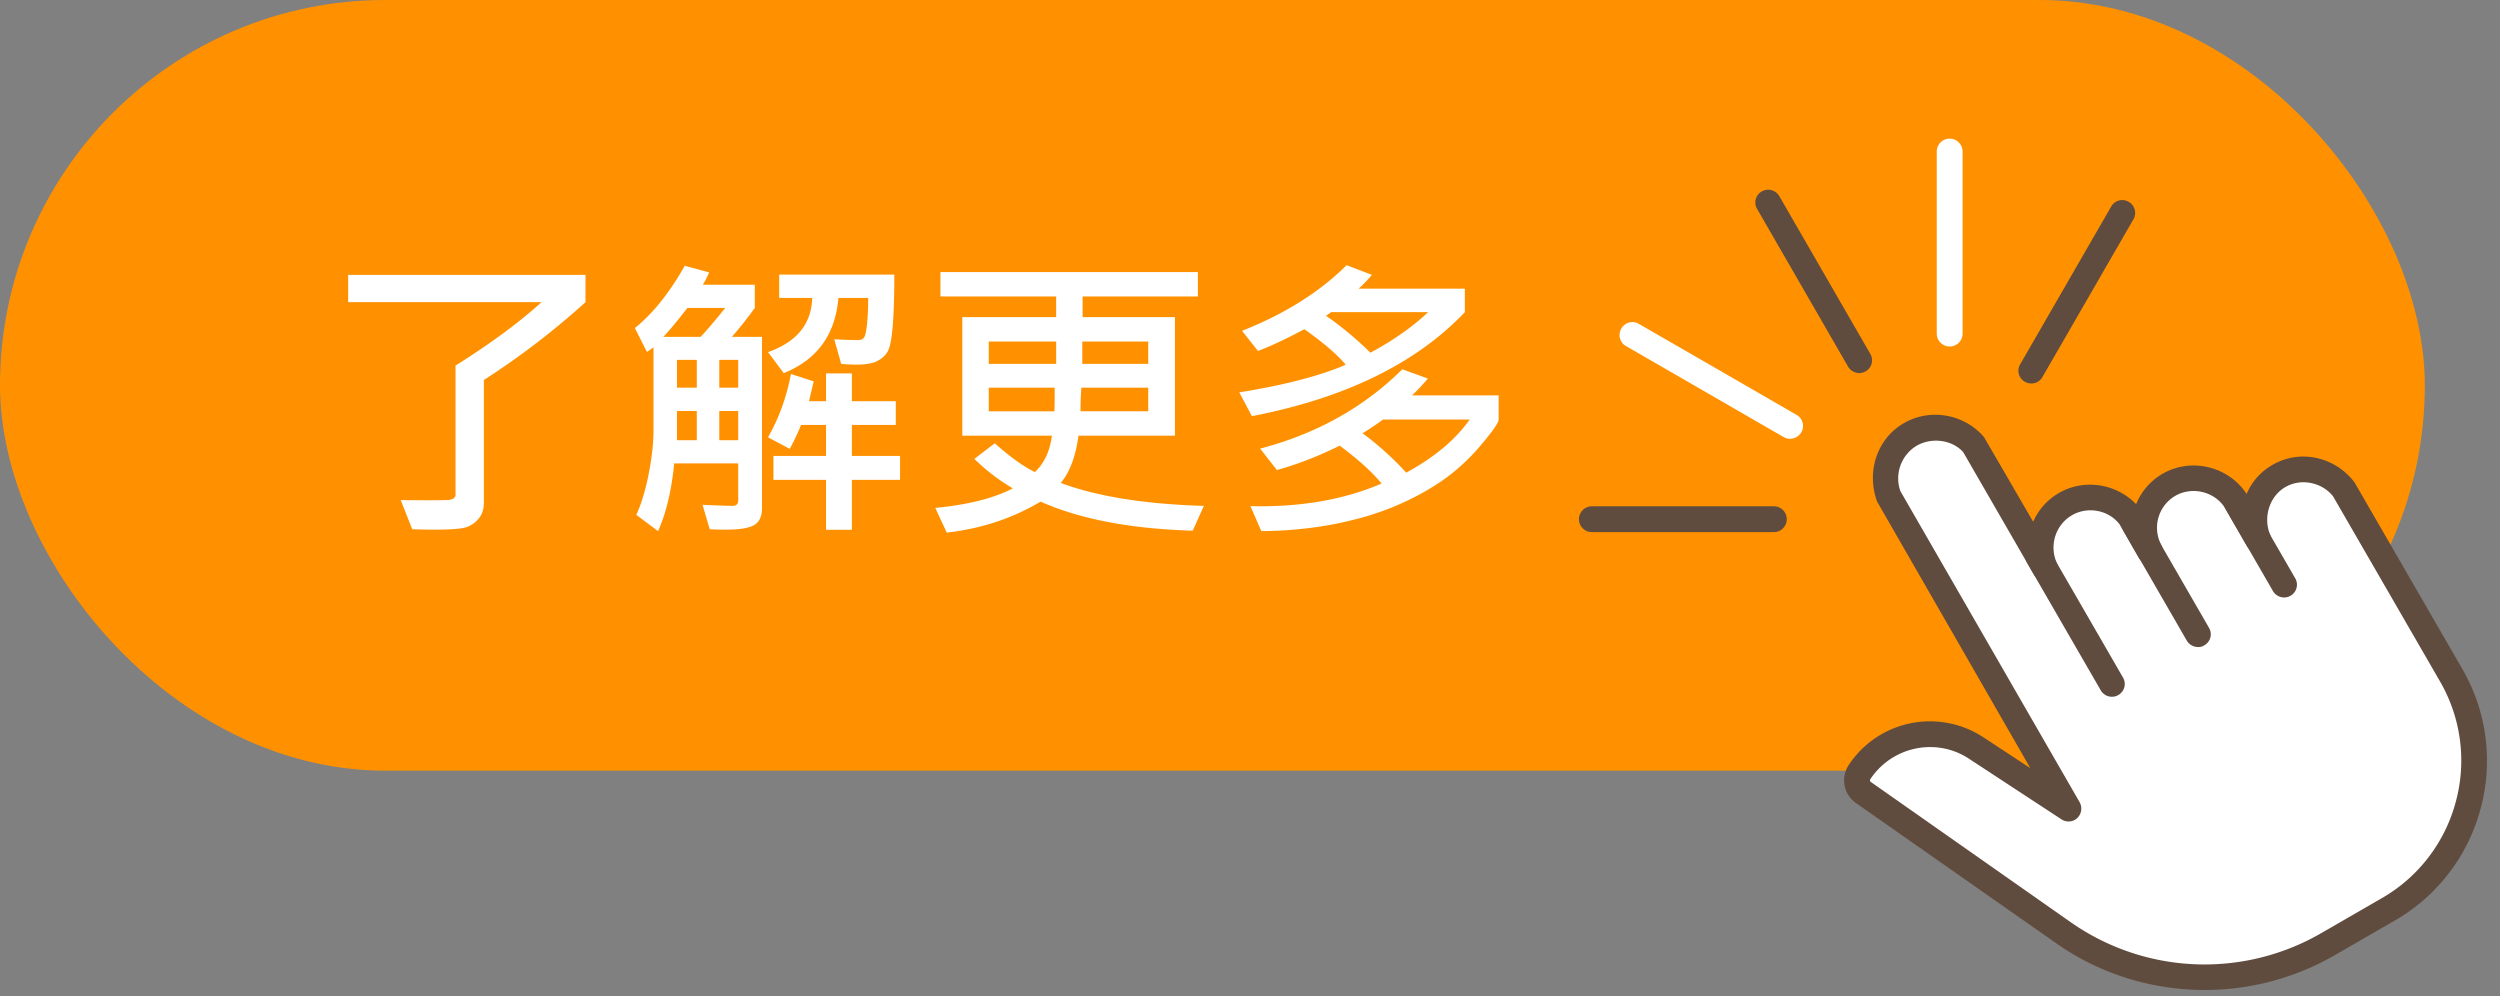
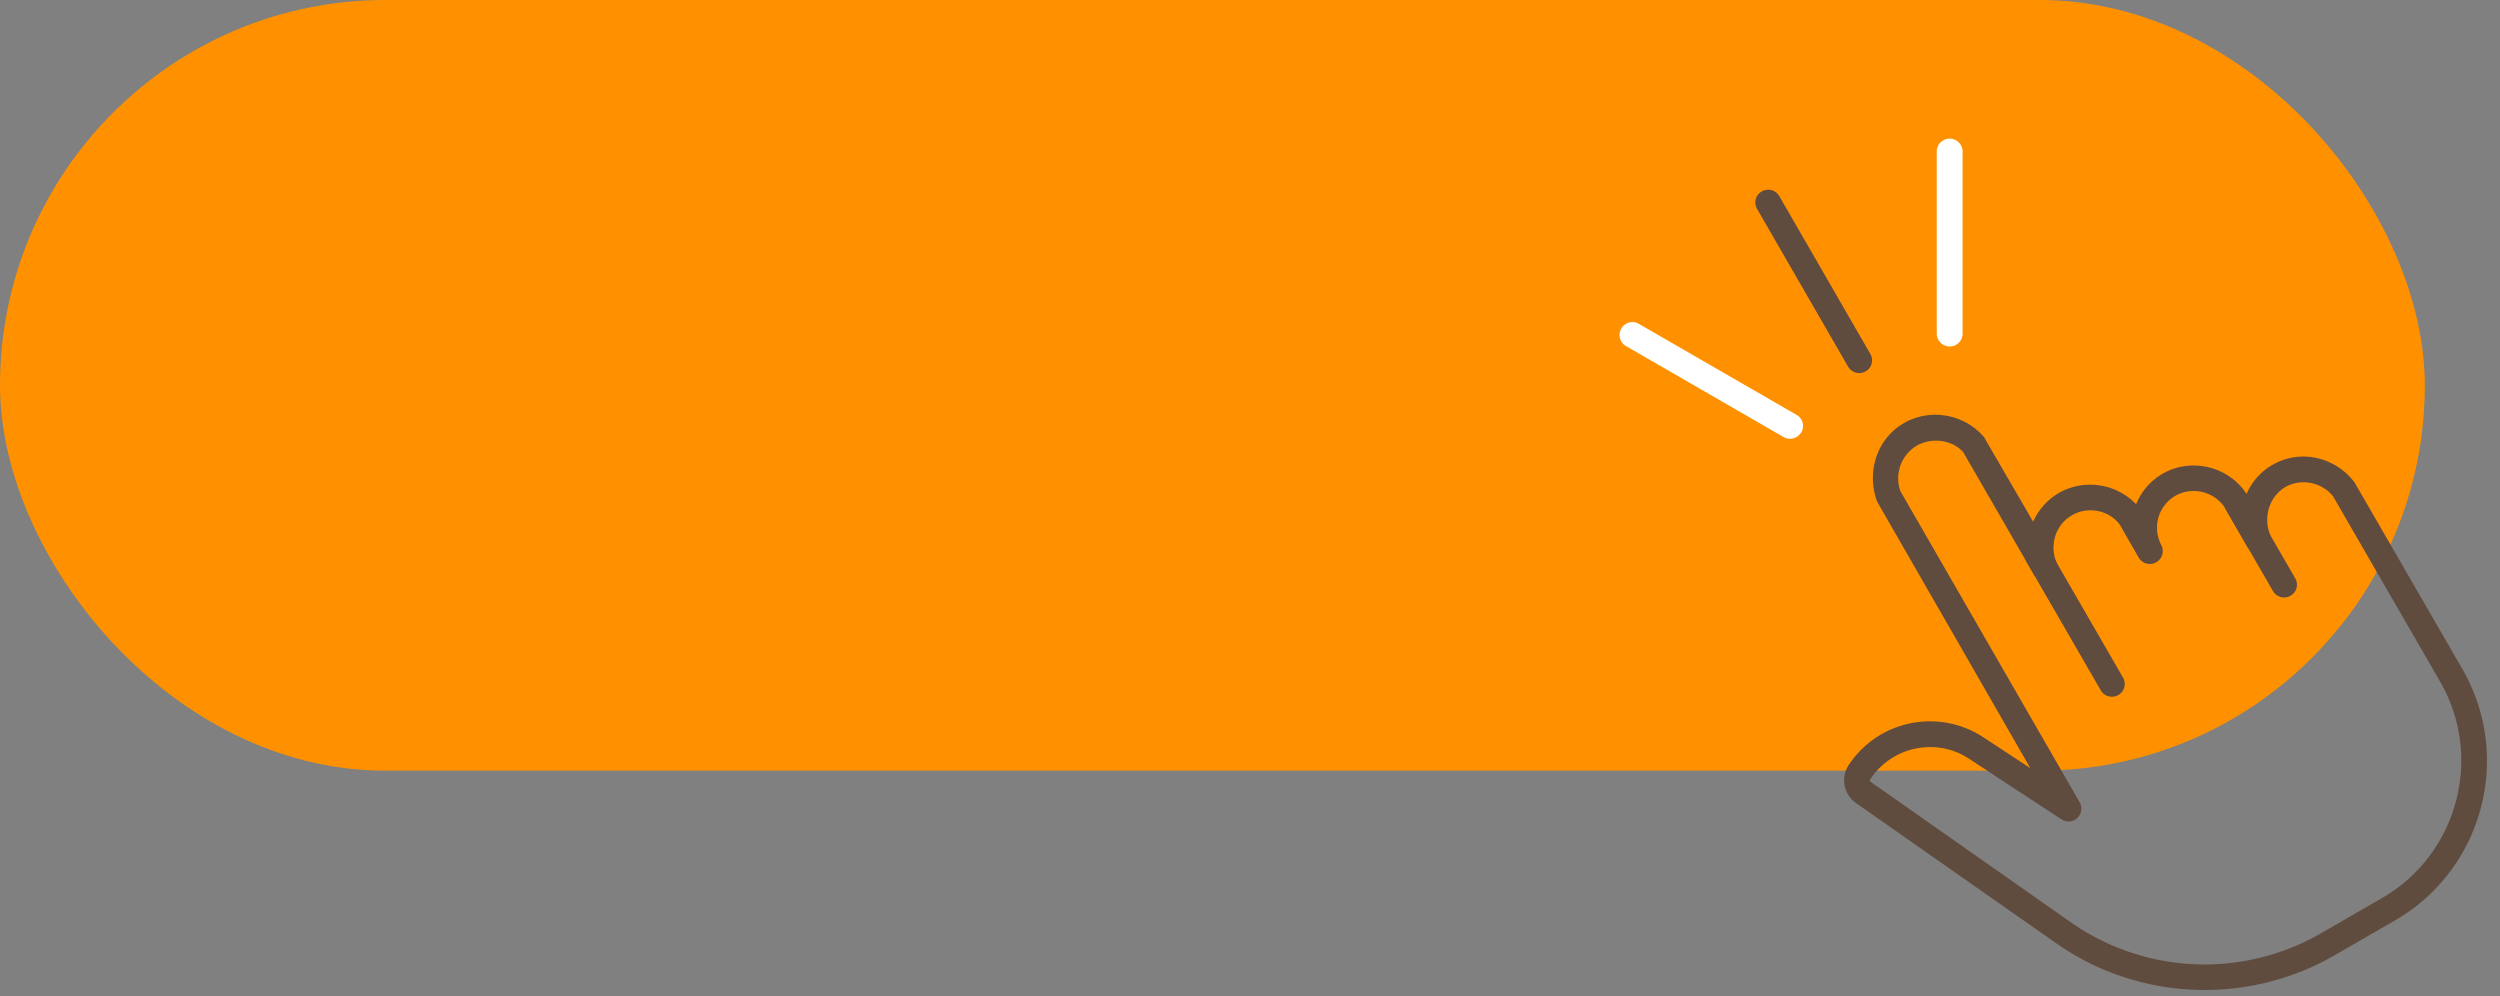
<svg xmlns="http://www.w3.org/2000/svg" width="133" height="53" viewBox="0 0 133 53" fill="none">
  <rect x="0" y="0" width="133" height="53" fill="#808080" stroke="none" />
  <rect x=".404" y=".404" width="128.192" height="40.192" rx="20.096" fill="#FF9100" stroke="#FF9100" stroke-width=".808" />
-   <path d="M121.366 25.232c-1.221.615-1.795 2.133-1.231 3.466l-1.19-2.061c-.779-1.2-2.379-1.57-3.579-.852a2.66 2.66 0 0 0-.995 3.488l-.995-1.734c-.82-1.118-2.369-1.425-3.538-.718-1.128.688-1.579 2.134-1.036 3.364l-3.754-6.502c-.871-1.015-2.348-1.241-3.456-.554-1.067.657-1.538 2-1.118 3.2l9.59 16.677-4.882-3.2a4.508 4.508 0 0 0-6.236 1.271.781.781 0 0 0 .226 1.088l10.646 7.456a13.045 13.045 0 0 0 14.009.615l3.252-1.877a9.126 9.126 0 0 0 3.343-12.471l-5.682-9.836c-.82-1.046-2.246-1.374-3.374-.82z" fill="#fff" />
  <path d="M117.283 52.667c-2.769 0-5.538-.83-7.887-2.482L98.75 42.73a1.473 1.473 0 0 1-.4-2.03 5.18 5.18 0 0 1 7.18-1.467l2.482 1.63-8.154-14.184c-.574-1.61.01-3.302 1.354-4.123 1.395-.861 3.261-.564 4.338.698l2.615 4.502a3.31 3.31 0 0 1 1.313-1.497c1.344-.81 3.087-.554 4.164.564a3.297 3.297 0 0 1 1.375-1.6c1.517-.903 3.538-.43 4.502 1.056a3.252 3.252 0 0 1 1.549-1.64c1.436-.729 3.2-.288 4.194 1.025l5.723 9.907a9.742 9.742 0 0 1 .985 7.446 9.764 9.764 0 0 1-4.574 5.96l-3.251 1.876a13.851 13.851 0 0 1-6.862 1.815zm-14.594-12.922a3.814 3.814 0 0 0-3.19 1.712c-.03.052-.02.113.03.144l10.657 7.477a12.4 12.4 0 0 0 13.271.584l3.252-1.877a8.404 8.404 0 0 0 3.938-5.128 8.394 8.394 0 0 0-.841-6.41l-5.682-9.835c-.544-.708-1.61-.975-2.441-.554-.913.451-1.313 1.62-.913 2.584a.684.684 0 0 1-.328.882.693.693 0 0 1-.902-.266l-1.19-2.062c-.554-.851-1.744-1.138-2.646-.605a1.967 1.967 0 0 0-.728 2.595.688.688 0 0 1-1.211.656l-.995-1.733c-.564-.77-1.723-1.005-2.584-.472-.841.513-1.169 1.59-.769 2.503a.681.681 0 0 1-.318.882.682.682 0 0 1-.903-.267l-3.754-6.502c-.574-.646-1.682-.82-2.512-.318a2.032 2.032 0 0 0-.831 2.39l9.538 16.553a.698.698 0 0 1-.123.84.68.68 0 0 1-.841.073l-4.882-3.2a3.746 3.746 0 0 0-2.102-.646zm18.676-14.513h.01-.01z" fill="#604C3F" />
  <path d="m108.441 29.59 3.928 6.8-3.928-6.8z" fill="#fff" />
  <path d="M112.357 37.068a.688.688 0 0 1-.595-.339l-3.928-6.8a.674.674 0 0 1 .246-.933.674.674 0 0 1 .933.246l3.929 6.8a.675.675 0 0 1-.247.933.67.67 0 0 1-.338.093z" fill="#604C3F" />
  <path d="m113.582 27.92 3.364 5.825-3.364-5.825z" fill="#fff" />
-   <path d="M116.933 34.422a.688.688 0 0 1-.594-.338l-3.364-5.826a.674.674 0 0 1 .246-.933.674.674 0 0 1 .933.246l3.364 5.826a.674.674 0 0 1-.246.933.565.565 0 0 1-.339.093z" fill="#604C3F" />
  <path d="m118.996 26.73 2.523 4.369-2.523-4.37z" fill="#fff" />
  <path d="M121.518 31.786a.688.688 0 0 1-.595-.339l-2.523-4.369a.675.675 0 0 1 .247-.933.683.683 0 0 1 .933.246l2.523 4.37a.674.674 0 0 1-.246.932.674.674 0 0 1-.339.093zM98.914 19.847a.688.688 0 0 1-.595-.338l-4.84-8.39a.674.674 0 0 1 .246-.933.683.683 0 0 1 .933.246l4.84 8.39a.674.674 0 0 1-.245.933.673.673 0 0 1-.339.092z" fill="#604C3F" />
  <path d="M95.23 23.344a.673.673 0 0 1-.339-.092l-8.389-4.841a.674.674 0 0 1-.246-.933.674.674 0 0 1 .933-.247l8.39 4.841a.674.674 0 0 1 .246.934.714.714 0 0 1-.595.338zM103.722 18.432a.687.687 0 0 1-.687-.687V8.063a.687.687 0 0 1 1.374 0v9.682a.68.68 0 0 1-.687.687z" fill="#fff" />
-   <path d="M108.059 20.401a.668.668 0 0 1-.338-.092.674.674 0 0 1-.246-.933l4.841-8.39a.674.674 0 0 1 .933-.246.674.674 0 0 1 .246.934l-4.841 8.39a.667.667 0 0 1-.595.337zM94.369 28.309h-9.682a.687.687 0 0 1 0-1.374h9.682a.687.687 0 0 1 0 1.374z" fill="#604C3F" />
-   <path d="M31.148 16.076a41.587 41.587 0 0 1-5.406 4.14v6.532c0 .365-.107.662-.32.89a1.371 1.371 0 0 1-.758.446c-.297.063-.826.094-1.586.094-.375 0-.758-.008-1.148-.024l-.61-1.547c1.407.01 2.242.008 2.508-.007.271-.016.406-.115.406-.297V19.45c1.854-1.166 3.38-2.291 4.578-3.375H18.523v-1.453h12.625v1.453zm9.391 10.945c0 .448-.14.753-.422.915-.276.161-.789.242-1.539.242-.281 0-.555-.008-.82-.024l-.383-1.297c.86.037 1.396.055 1.61.055.192 0 .288-.101.288-.305v-1.953h-3.406c-.14 1.443-.427 2.643-.86 3.602l-1.155-.867c.265-.573.484-1.295.656-2.164.172-.875.258-1.654.258-2.336v-4.414c-.172.13-.29.21-.352.242l-.64-1.266c.947-.755 1.833-1.86 2.656-3.312l1.297.351c-.105.25-.217.469-.336.656h2.765v1.235a21.9 21.9 0 0 1-1.218 1.539h1.601v9.101zm-1.953-10.64H36.57c-.562.724-.99 1.237-1.28 1.539h1.983c.329-.349.766-.862 1.313-1.54zm.687 4.242v-1.477h-1.007v1.477h1.007zm-2.203 0v-1.477h-1.054v1.477h1.054zm2.203 2.797v-1.555h-1.007v1.555h1.007zm-2.203 0v-1.555h-1.054v1.555h1.054zm10.508-8.813c0 1.141-.029 2.058-.086 2.75-.057.688-.148 1.138-.273 1.352-.12.208-.305.375-.555.5-.245.125-.61.188-1.094.188-.265 0-.539-.013-.82-.04l-.367-1.312c.416.031.854.047 1.312.047a.362.362 0 0 0 .25-.11c.078-.078.138-.322.18-.734.042-.417.063-.883.063-1.398h-1.586c-.162 1.953-1.13 3.286-2.907 4l-.836-1.118c1.526-.536 2.31-1.497 2.352-2.882h-1.758v-1.243h6.125zm.305 10.922H45.32v2.657h-1.375v-2.657h-2.797v-1.273h2.797v-1.649h-1.328c-.166.412-.367.836-.601 1.274l-1.157-.617c.584-1.026.99-2.149 1.22-3.367l1.21.39-.25 1.055h.906v-1.477h1.375v1.477h2.336v1.265H45.32v1.649h2.563v1.273zm16.164 1.383-.594 1.32c-3.307-.098-6.005-.614-8.094-1.546-1.494.89-3.159 1.44-4.992 1.648l-.61-1.313c1.735-.166 3.11-.512 4.126-1.039a10.6 10.6 0 0 1-2.047-1.57l1.086-.828c.823.73 1.534 1.24 2.133 1.531.5-.468.802-1.114.906-1.937h-4.766v-6.305h4.992v-1.102h-6.156v-1.296h13.696v1.296h-6.133v1.102h4.914v6.305h-5.133c-.146 1.099-.46 1.937-.945 2.515 1.953.724 4.492 1.13 7.617 1.22zm-2.961-7.555V18.17h-3.508v1.187h3.508zm-4.898 0V18.17h-3.586v1.187h3.586zm4.898 2.524v-1.258H57.53c-.031.386-.047.805-.047 1.258h3.602zm-4.977-1.258h-3.507v1.258h3.492c.01-.156.015-.576.015-1.258zm21.82-4.016c-2.593 2.73-6.37 4.573-11.327 5.532l-.672-1.266c2.38-.38 4.268-.87 5.664-1.469-.469-.557-1.203-1.187-2.203-1.89-.985.526-1.808.911-2.47 1.156l-.843-1.07c2.276-.901 4.13-2.066 5.563-3.493l1.343.516a7.187 7.187 0 0 1-.703.734h5.649v1.25zm-1.952 0h-5.165c-.052.047-.143.11-.273.188a18.17 18.17 0 0 1 2.367 1.969c1.219-.657 2.242-1.375 3.07-2.157zm3.75 5.711c0 .167-.32.628-.961 1.383-.636.75-1.331 1.383-2.086 1.899-.75.515-1.61.974-2.578 1.375-.97.395-2.05.705-3.243.93a21.257 21.257 0 0 1-3.757.35l-.579-1.327c2.641.062 4.967-.339 6.977-1.203-.48-.594-1.221-1.266-2.227-2.016-1.15.568-2.265 1-3.343 1.297l-.89-1.14c3-.787 5.52-2.194 7.562-4.22l1.359.493c-.24.291-.52.59-.844.898h4.61v1.281zm-1.54 0h-4.609c-.115.094-.476.339-1.086.735a16.12 16.12 0 0 1 2.32 2.093c1.5-.817 2.626-1.76 3.376-2.828z" fill="#fff" />
</svg>